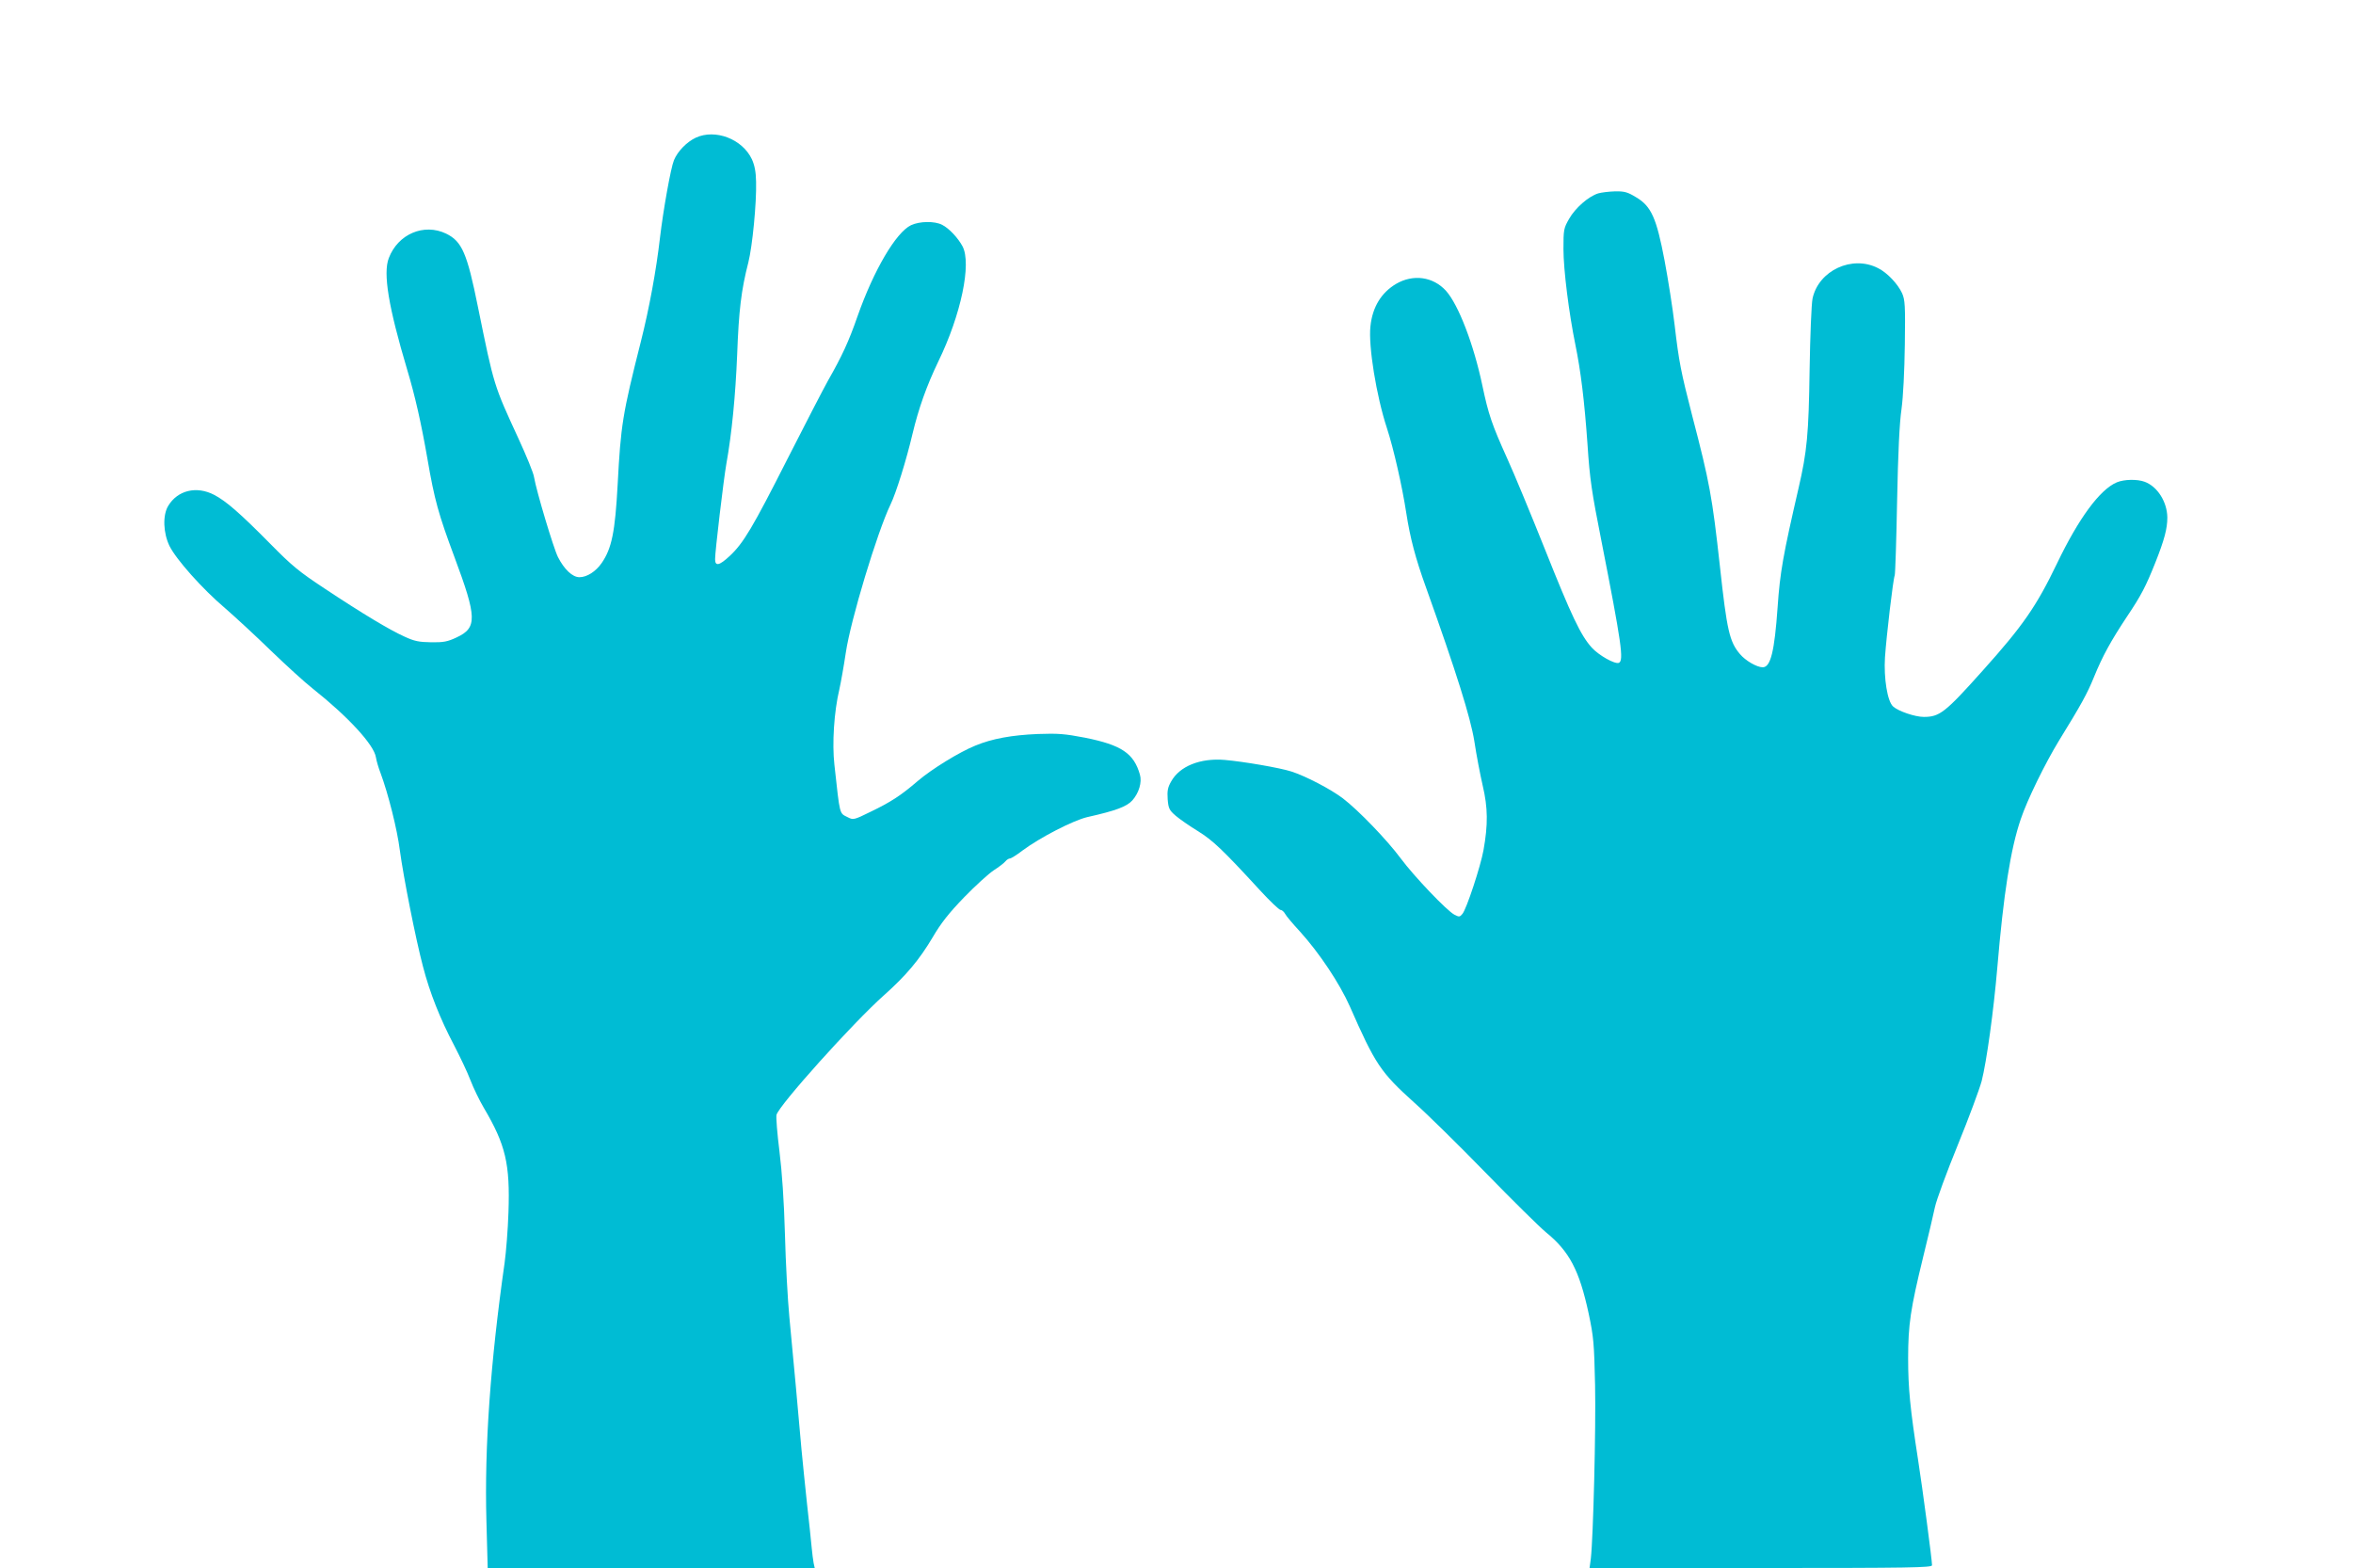
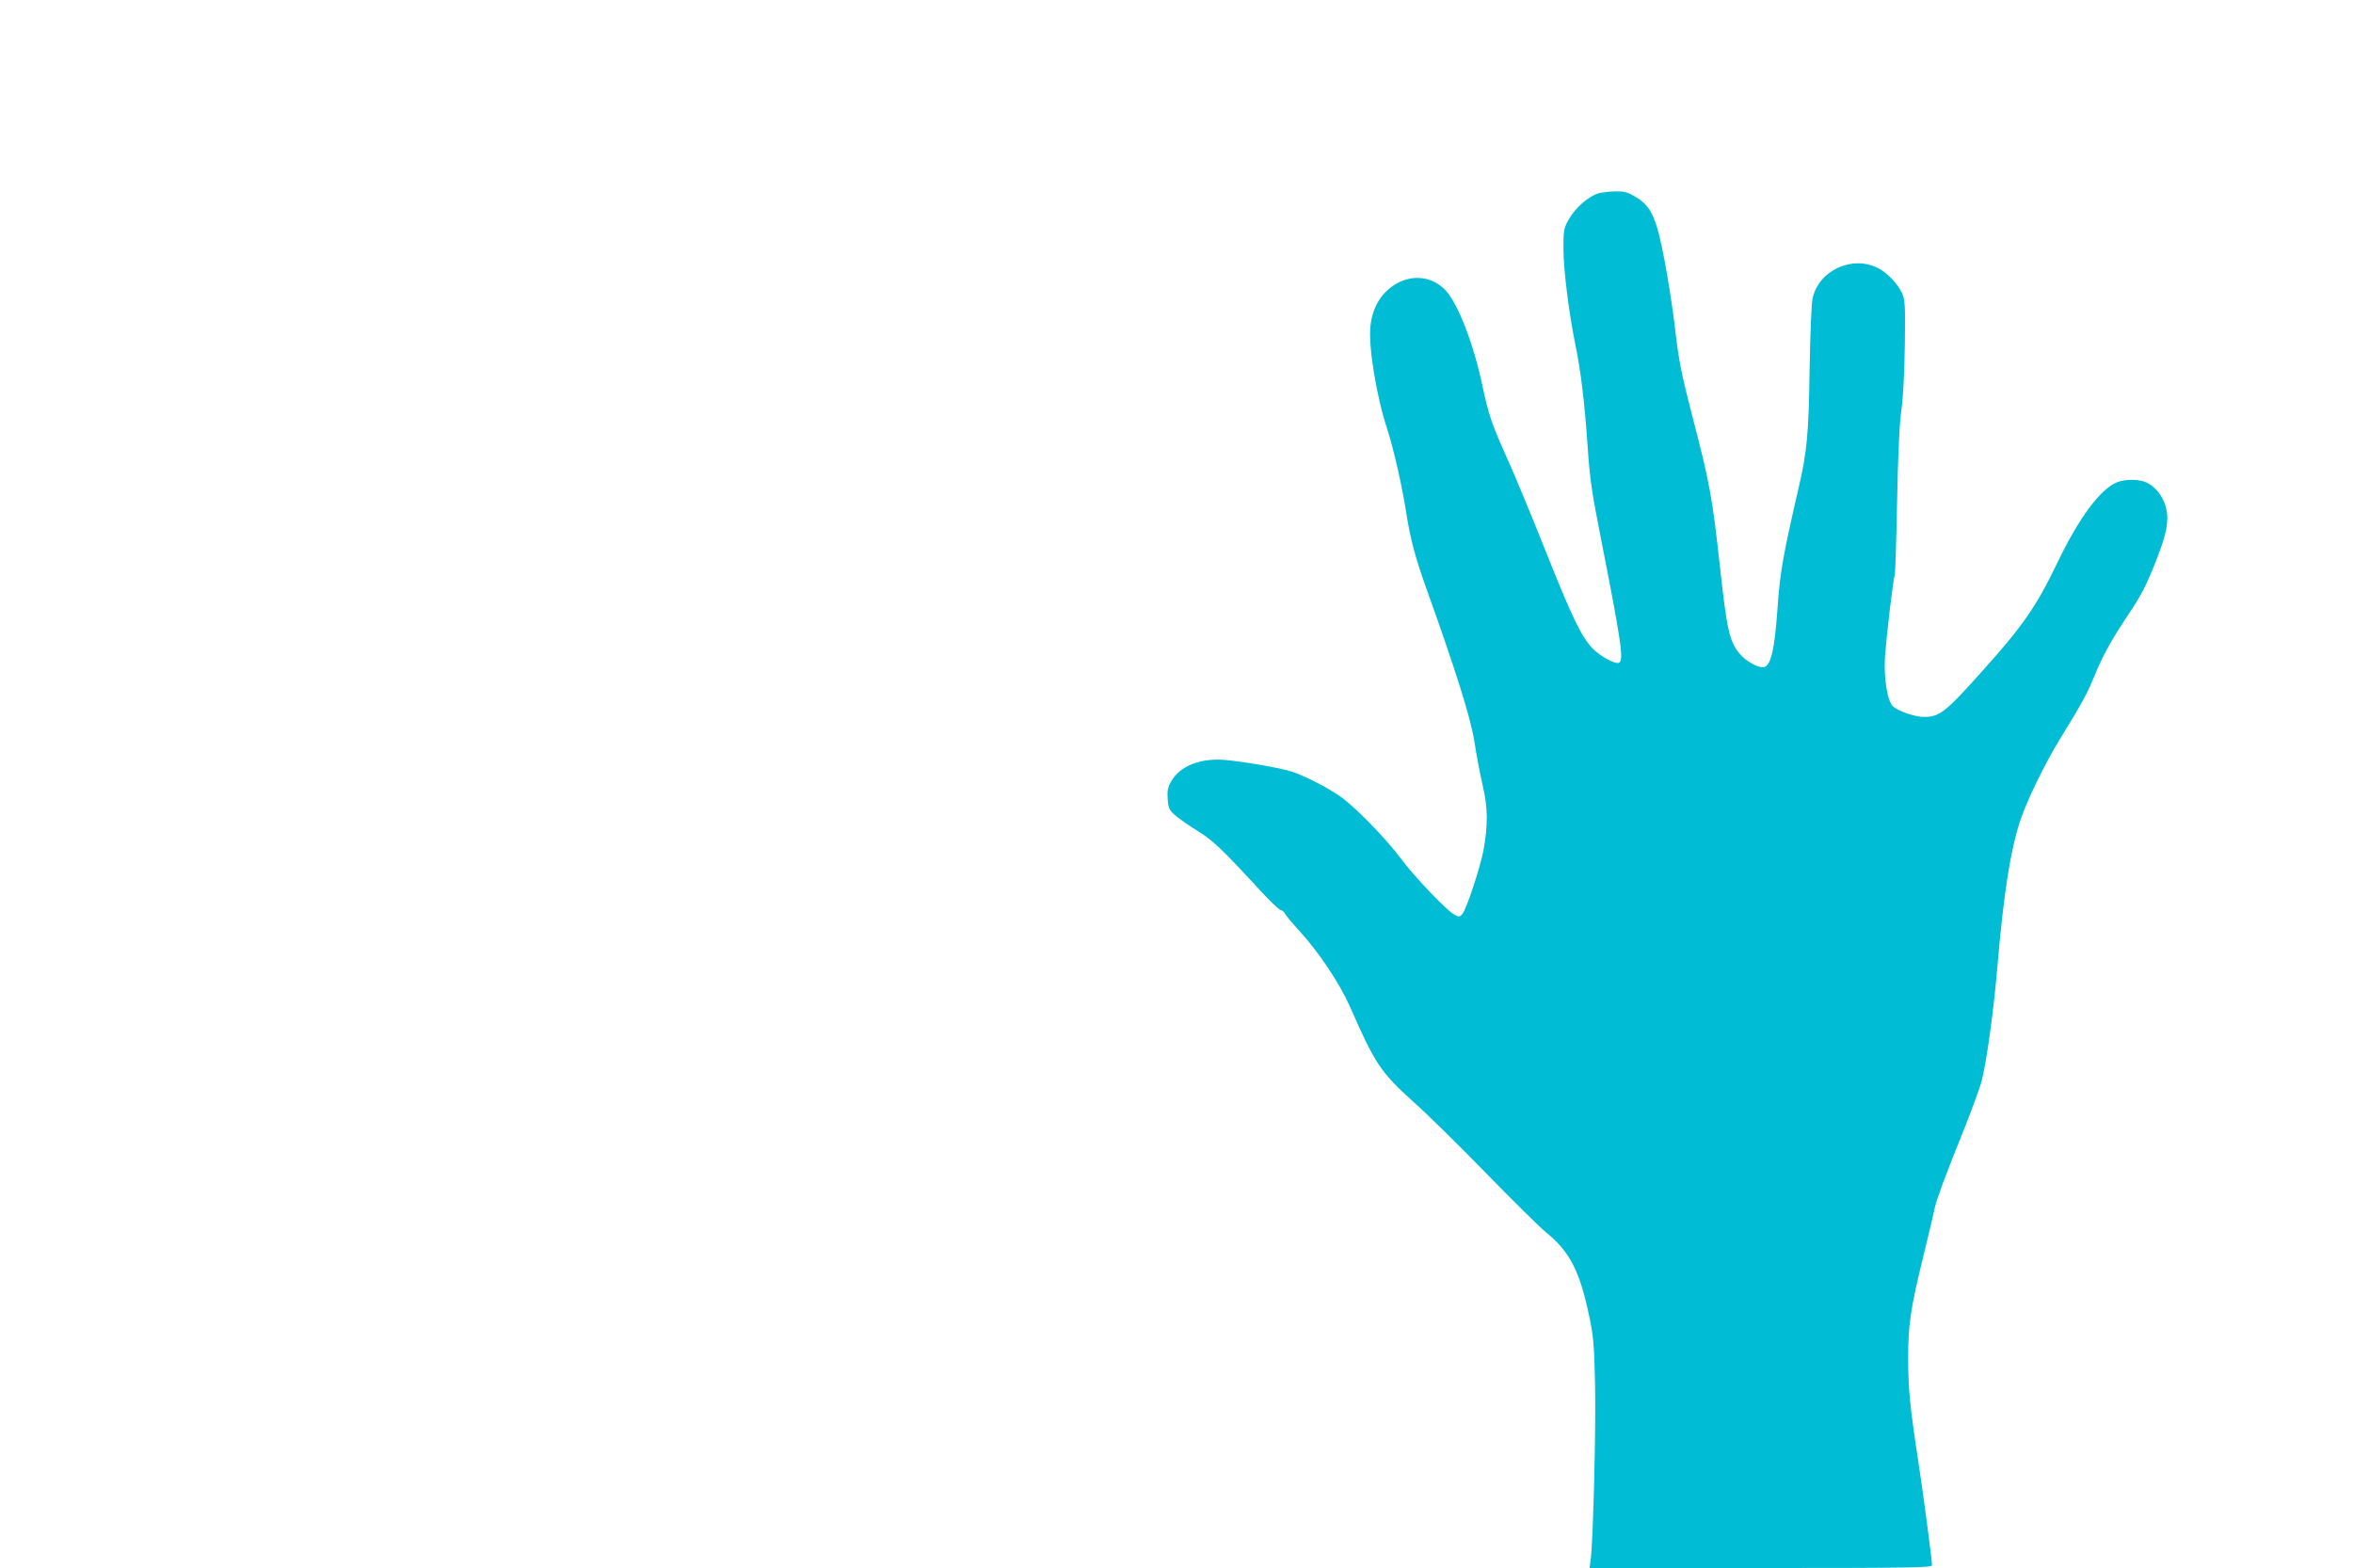
<svg xmlns="http://www.w3.org/2000/svg" version="1.0" width="1280pt" height="853pt" viewBox="0 0 1280 853" preserveAspectRatio="xMidYMid meet">
  <g transform="translate(0,853) scale(0.1,-0.1)" fill="#00bcd4" stroke="none">
-     <path d="M3785 7781 c-49 -23 -99 -74 -119 -123 -17 -41 -58 -270 -76 -423 -20 -174 -58 -382 -104 -564 -100 -395 -109 -455 -126 -776 -14 -259 -32 -348 -87 -428 -32 -46 -80 -77 -121 -77 -38 0 -83 43 -117 110 -24 48 -117 358 -130 435 -3 22 -42 117 -85 210 -134 291 -132 283 -220 715 -59 293 -87 357 -173 399 -121 58 -262 -2 -312 -133 -32 -83 -2 -265 100 -607 43 -143 76 -289 110 -484 39 -227 60 -301 147 -535 123 -330 125 -385 11 -438 -49 -23 -71 -27 -138 -26 -66 1 -91 6 -145 31 -82 37 -230 126 -435 262 -138 91 -178 124 -295 243 -165 167 -240 232 -305 266 -96 50 -199 25 -250 -60 -31 -51 -27 -148 7 -218 36 -73 179 -234 303 -339 54 -47 166 -150 249 -231 83 -80 185 -173 226 -205 194 -154 335 -307 345 -375 3 -19 14 -57 25 -85 42 -113 91 -308 105 -420 20 -148 86 -482 126 -633 37 -143 94 -286 169 -428 32 -62 73 -147 89 -190 17 -44 49 -110 72 -149 120 -203 144 -306 135 -570 -3 -93 -13 -217 -21 -275 -77 -540 -110 -1000 -99 -1402 l7 -258 889 0 890 0 -6 27 c-3 16 -8 55 -11 88 -3 33 -14 139 -25 235 -10 96 -24 229 -30 295 -14 163 -46 513 -66 720 -9 94 -20 296 -24 450 -5 182 -16 340 -30 453 -12 95 -19 184 -16 197 13 52 417 502 586 652 120 107 191 192 263 313 46 79 89 133 172 219 61 63 133 128 160 146 28 18 57 40 64 49 7 9 19 16 25 16 6 0 37 19 68 43 97 72 276 164 353 182 156 35 214 57 245 91 36 41 53 99 41 140 -33 116 -100 161 -299 201 -110 21 -145 24 -257 20 -141 -6 -247 -25 -339 -63 -87 -35 -238 -128 -314 -193 -92 -79 -146 -114 -256 -167 -91 -45 -95 -45 -124 -30 -47 24 -42 5 -73 286 -13 115 -2 289 27 410 8 36 24 125 35 199 26 177 171 656 243 806 30 61 87 244 120 385 33 138 76 260 141 395 123 253 181 531 131 625 -24 45 -73 98 -111 117 -40 21 -122 20 -169 -2 -82 -39 -203 -245 -291 -495 -48 -138 -84 -216 -161 -351 -24 -43 -123 -234 -220 -425 -191 -377 -240 -459 -315 -529 -56 -52 -79 -57 -79 -17 -1 35 47 439 61 517 30 166 50 374 59 595 9 242 22 351 61 503 22 88 45 322 42 438 -1 55 -8 90 -23 123 -52 110 -199 166 -305 117z" />
    <path d="M8694 7478 c-54 -17 -125 -80 -158 -138 -30 -52 -31 -60 -31 -165 0 -113 30 -350 65 -521 29 -142 49 -302 66 -544 12 -185 23 -258 75 -520 109 -556 124 -655 95 -666 -22 -8 -109 41 -147 83 -60 66 -111 174 -254 533 -76 190 -168 413 -206 496 -84 186 -102 240 -135 396 -47 224 -130 440 -198 516 -70 77 -178 92 -271 38 -81 -48 -129 -126 -140 -231 -12 -106 32 -379 90 -555 36 -110 83 -317 105 -461 21 -136 50 -246 107 -404 166 -464 242 -707 263 -836 11 -74 32 -183 46 -244 28 -119 29 -211 4 -350 -15 -85 -93 -323 -115 -347 -14 -17 -18 -17 -43 -4 -41 21 -220 209 -292 306 -74 100 -230 262 -315 327 -66 50 -202 121 -280 146 -62 20 -259 54 -363 63 -133 11 -245 -34 -291 -117 -19 -33 -22 -51 -19 -97 4 -50 9 -60 44 -90 21 -18 76 -56 120 -83 82 -51 132 -98 338 -322 54 -59 105 -107 112 -107 7 0 18 -9 24 -20 6 -12 43 -56 82 -98 105 -116 215 -281 271 -407 138 -314 167 -358 349 -522 69 -61 244 -233 389 -382 145 -149 293 -295 328 -324 128 -104 182 -206 233 -442 27 -128 30 -161 35 -390 5 -236 -10 -828 -23 -943 l-7 -52 932 0 c812 0 931 2 931 15 0 29 -51 413 -76 574 -43 278 -54 389 -54 551 0 184 13 270 81 549 28 113 57 237 65 275 8 38 64 190 124 337 60 147 118 304 130 348 27 107 65 381 85 616 34 402 72 647 128 810 35 104 132 302 207 425 122 198 154 256 191 347 47 115 91 195 179 328 78 116 103 165 155 295 49 124 65 184 65 245 -1 84 -53 168 -123 194 -40 15 -111 14 -152 -3 -92 -39 -207 -195 -325 -441 -112 -233 -185 -339 -406 -585 -203 -227 -233 -250 -319 -250 -47 0 -139 31 -167 57 -31 28 -51 154 -44 267 8 117 44 424 53 446 3 8 9 191 13 405 5 259 13 427 24 500 9 67 16 204 18 350 3 214 1 244 -15 280 -23 50 -80 111 -130 136 -141 73 -324 -12 -357 -165 -6 -28 -13 -201 -16 -386 -5 -354 -14 -446 -60 -645 -84 -364 -101 -458 -114 -648 -17 -241 -38 -327 -81 -327 -32 0 -94 36 -124 72 -57 67 -71 129 -109 478 -42 380 -56 456 -151 820 -61 237 -72 293 -95 490 -11 94 -36 252 -55 353 -44 231 -72 295 -155 344 -46 28 -63 33 -115 32 -33 -1 -74 -6 -91 -11z" />
  </g>
</svg>